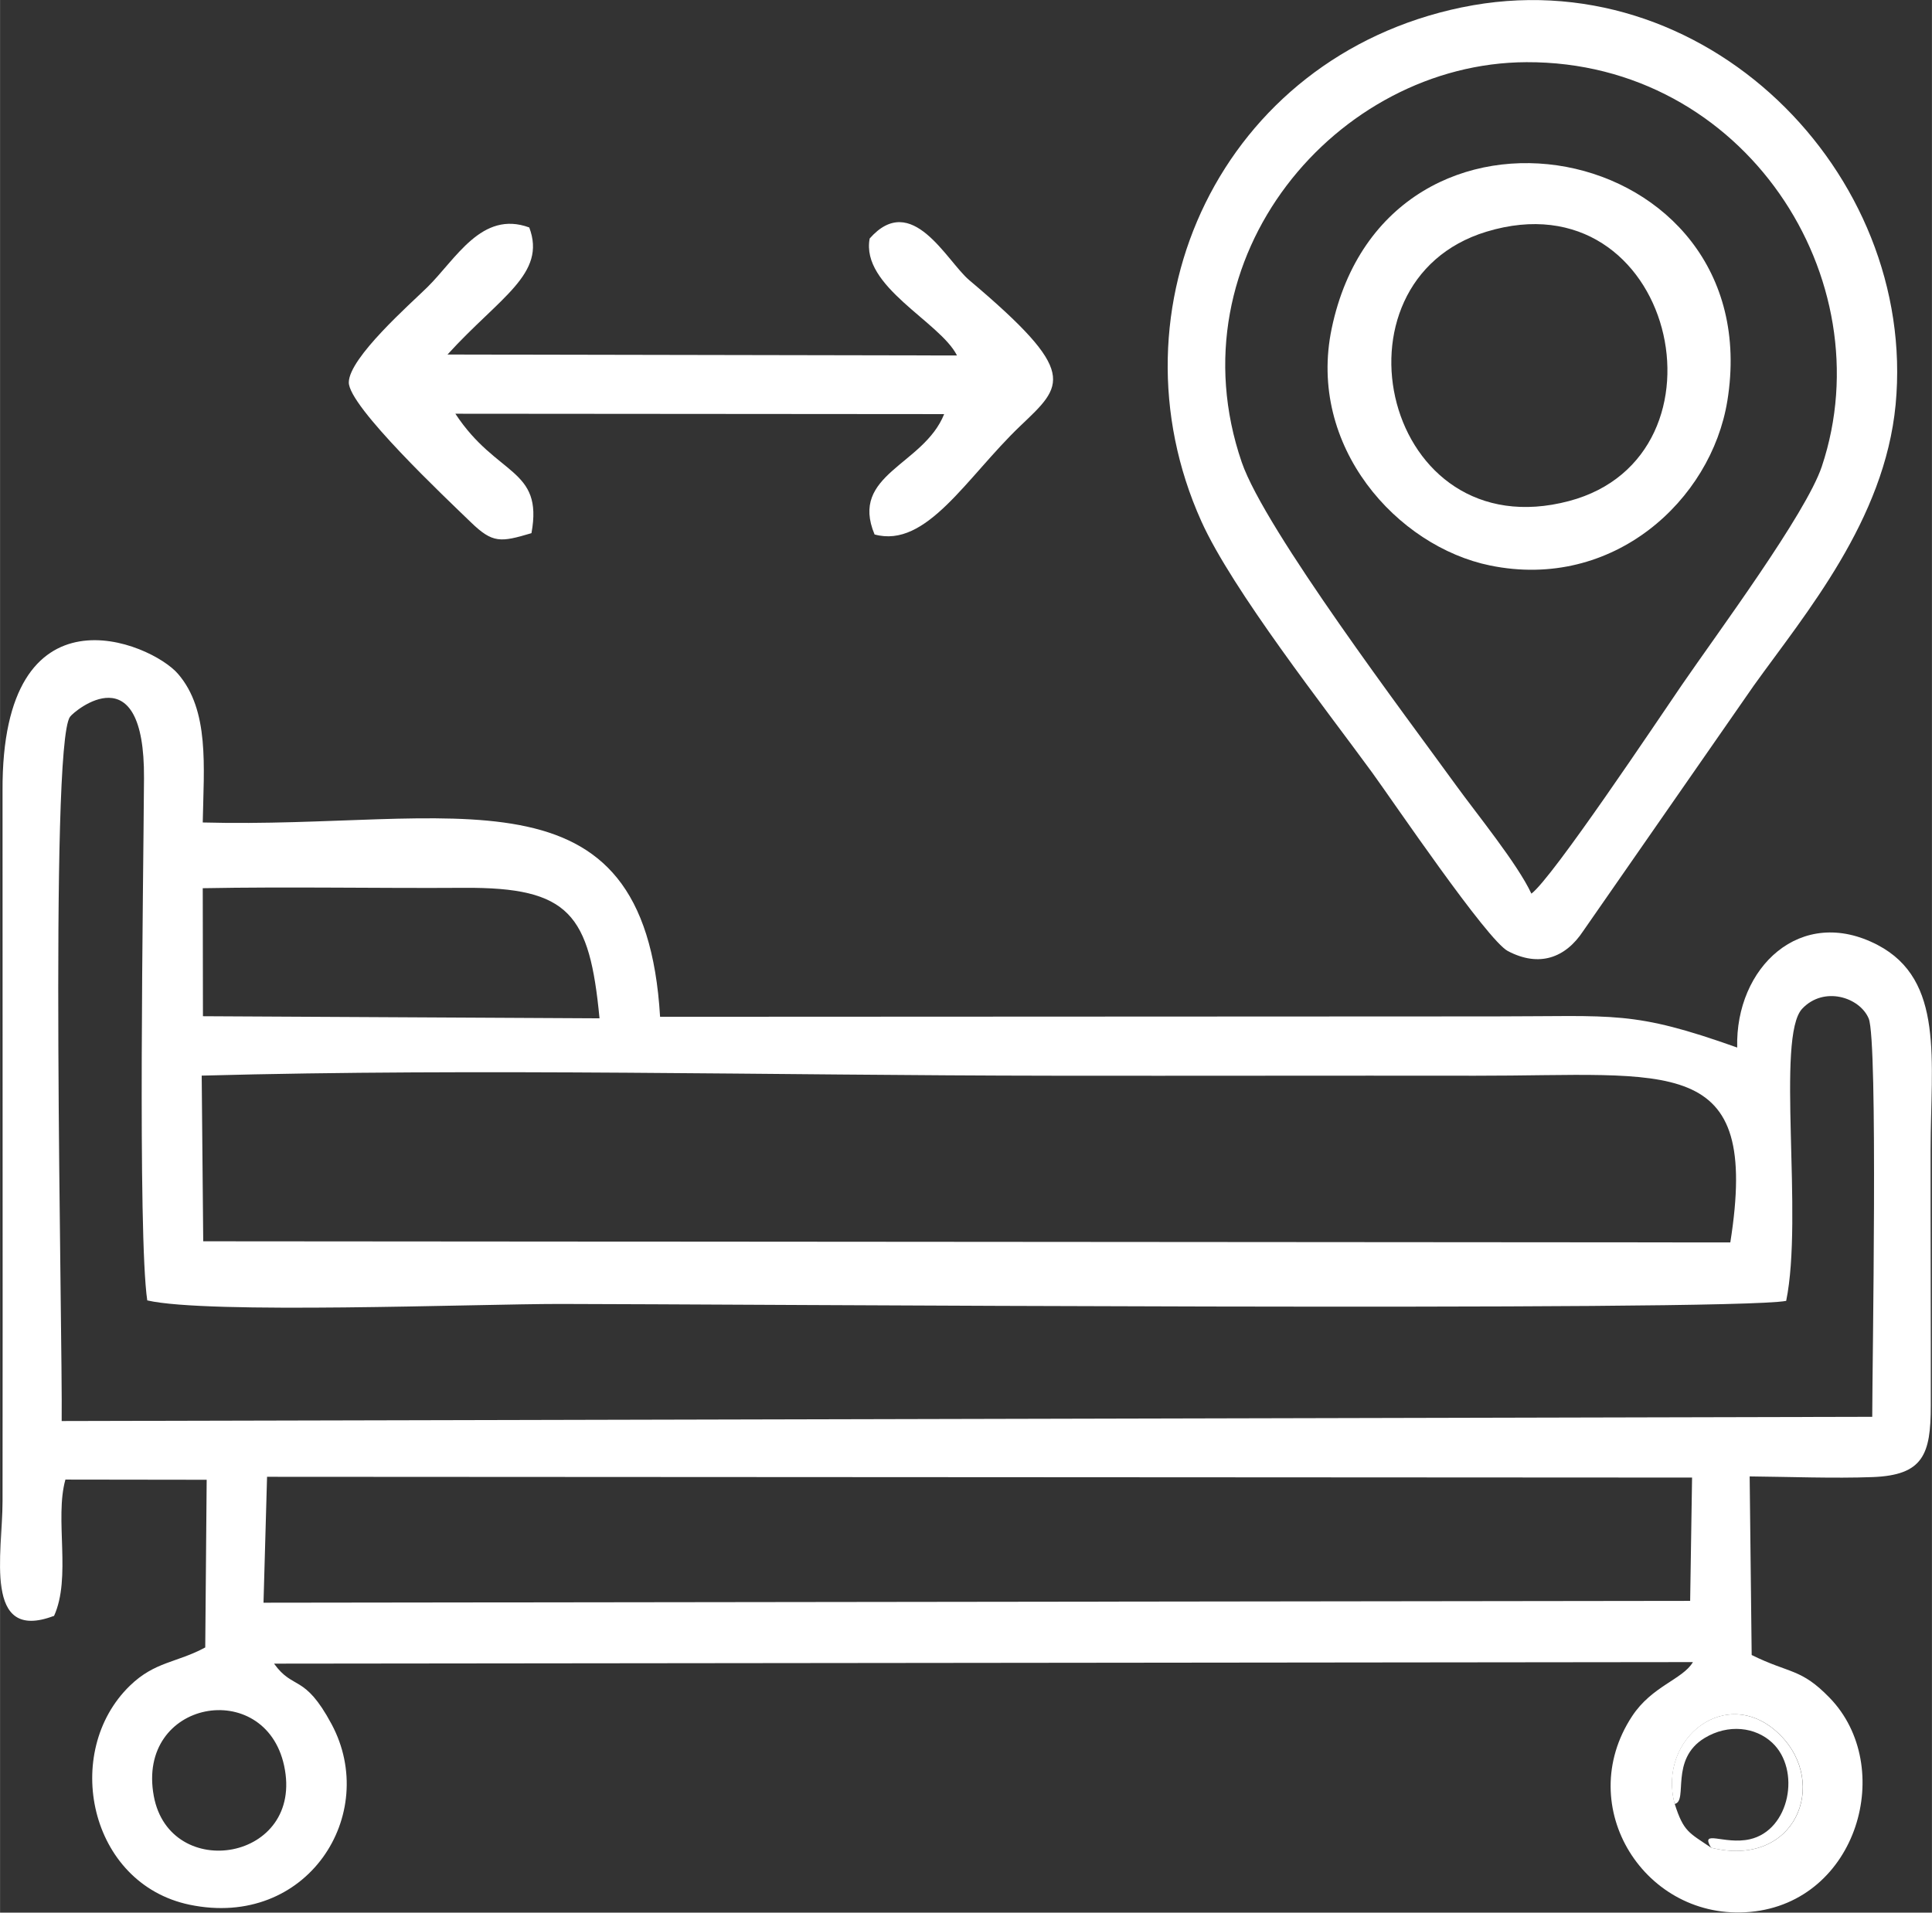
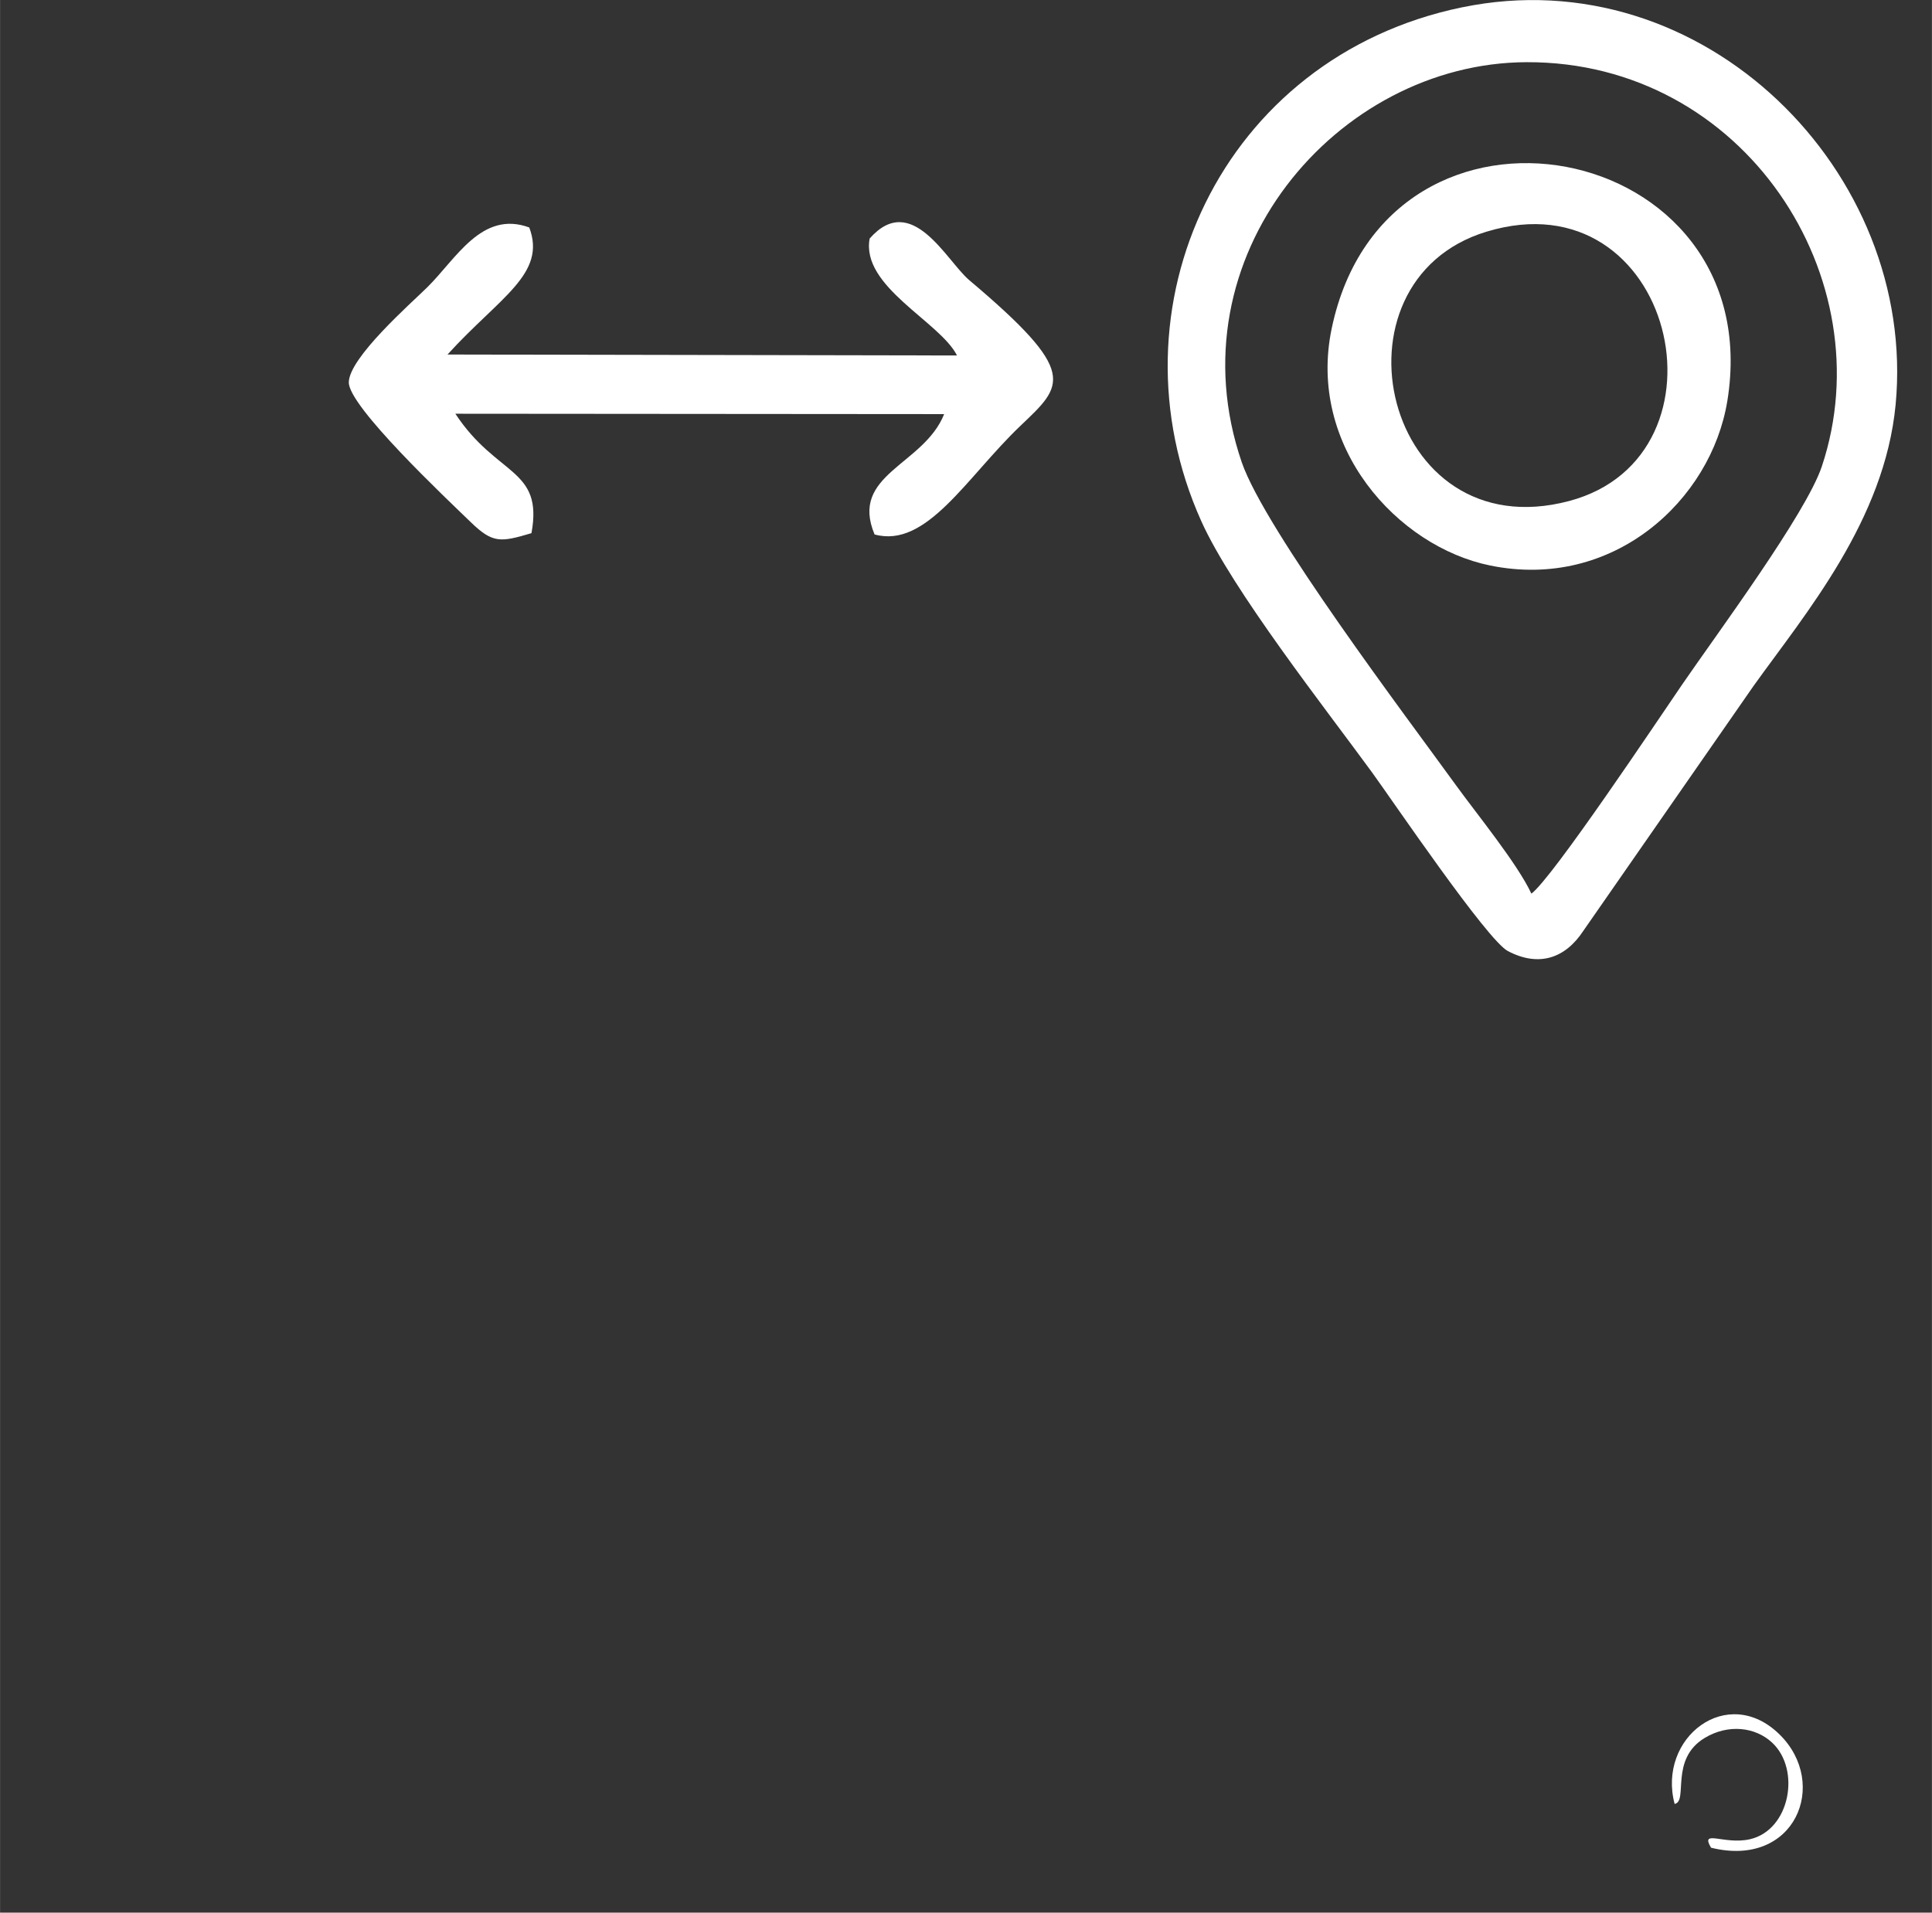
<svg xmlns="http://www.w3.org/2000/svg" xml:space="preserve" width="21.279mm" height="21.071mm" version="1.1" style="shape-rendering:geometricPrecision; text-rendering:geometricPrecision; image-rendering:optimizeQuality; fill-rule:evenodd; clip-rule:evenodd" viewBox="0 0 201.58 199.62">
  <rect x="0" y="0" width="201.58" height="199.62" fill="#333333" stroke="none" />
  <defs>
    <style type="text/css"> .fil0 {fill:white} </style>
  </defs>
  <g id="Слой_x0020_1">
    <g id="_105553247382496">
-       <path class="fil0" d="M16.04 187.44c-1.84,-10.03 11.6,-12.41 13.6,-3.16 2.15,9.97 -11.93,12.24 -13.6,3.16zm162.5 5.4c-2.32,-1.58 -2.87,-1.65 -3.8,-4.57 -1.83,-6.89 5.53,-12.61 10.97,-7.23 5.18,5.12 1.61,13.97 -7.17,11.8zm-150.69 -38.71l148.7 0.08 -0.2 12.87 -148.86 0.19 0.37 -13.14zm-21.42 -5.8c0.11,-9.13 -1.32,-70.47 0.87,-73.52 0.46,-0.64 7.81,-6.78 7.72,6.42 -0.07,11.58 -0.67,47.67 0.34,54.49 6.3,1.46 34.2,0.37 43.08,0.37 15.78,0.01 121.94,0.81 127.93,-0.32 1.81,-8.82 -1.08,-27.56 1.67,-30.49 2.26,-2.4 6,-1.21 6.94,1.02 0.98,2.34 0.37,36.22 0.37,41.57l-188.91 0.44zm14.61 -36.07c29.12,-0.79 59.56,-0.02 88.82,0.01 14.69,0.02 29.39,-0.02 44.08,0 20.45,0.03 29.75,-2.48 26.6,17.4l-159.34 -0.12 -0.16 -17.31zm0.1 -19.56c9.07,-0.17 18.21,0.02 27.29,-0.04 11.02,-0.07 13.08,2.77 14.12,13.62l-41.38 -0.22 -0.02 -13.35zm-15.52 75.98c1.85,-4.03 0.05,-10.16 1.2,-14.26l14.74 0.02 -0.15 17.5c-2.97,1.61 -5.24,1.45 -7.86,3.99 -7.13,6.92 -4.28,20.66 6.22,22.86 12.28,2.56 19.87,-9.43 14.82,-18.85 -2.85,-5.31 -3.98,-3.49 -6,-6.31l148.05 -0.16c-1.08,1.82 -4.27,2.48 -6.35,5.65 -6.23,9.48 1.4,21.43 12.34,20.42 11.24,-1.04 15.21,-15.2 8.27,-22.35 -3.01,-3.1 -4.12,-2.48 -8.13,-4.46l-0.21 -18.64c4.07,0.04 8.81,0.22 12.83,0.07 5.27,-0.2 6.07,-2.35 6.07,-7.45 0.01,-8.91 -0.03,-17.83 -0.02,-26.75 0.01,-9.28 1.47,-17.66 -5.52,-21.33 -8.04,-4.21 -14.88,2.36 -14.66,10.7 -10.94,-3.89 -12.65,-3.25 -25.32,-3.25l-87.07 0.04c-1.61,-27.02 -21.63,-19.58 -47.72,-20.28 0.11,-5.85 0.71,-11.7 -2.58,-15.51 -2.83,-3.29 -18.43,-9.82 -18.31,12.22l0.01 55.43c-0.01,6.23 -0.01,12.47 -0.01,18.7 -0,5.38 -2.06,14.77 5.35,11.97z" />
      <path class="fil0" d="M159.78 93.26c-1.44,-3.1 -5.71,-8.33 -7.86,-11.3 -5.08,-7.02 -19.94,-26.67 -22.36,-33.72 -7.33,-21.39 9.9,-41.67 29.71,-41.75 22.76,-0.09 37.35,22.61 30.82,42.19 -1.65,4.94 -10.94,17.46 -14.6,22.8 -2.54,3.71 -13.55,20.22 -15.71,21.79zm-7.26 -92.49c-25.1,5.2 -37.17,31.4 -27.18,53.62 3.23,7.19 13.01,19.63 17.83,26.24 2.13,2.93 12,17.5 14.16,18.63 3.27,1.72 6.01,0.72 7.86,-2.09l17.81 -25.63c5.39,-7.52 13.64,-17.24 14.79,-29.31 2.29,-24.21 -20.02,-46.69 -45.26,-41.46z" />
      <path class="fil0" d="M55.45 55.64c1.25,-6.83 -3.62,-5.88 -7.94,-12.46l51 0.04c-2.14,5.36 -9.9,6.26 -7.26,12.56 5.43,1.49 9.6,-5.97 15.2,-11.32 4.51,-4.3 6.19,-5.51 -5.33,-15.23 -2.36,-2 -5.98,-9.32 -10.38,-4.34 -0.95,5.02 7.35,8.69 9.11,12.21l-53.16 -0.1c5.44,-5.99 10.36,-8.4 8.53,-13.26 -4.97,-1.83 -7.66,3.32 -10.66,6.26 -1.75,1.72 -8.13,7.32 -8.17,9.9 -0.04,2.51 10.18,12.13 12.74,14.61 2.28,2.21 3.1,2.09 6.3,1.14z" />
      <path class="fil0" d="M155.1 24.18c19.55,-5.94 26.36,23.4 8.62,28.11 -19.35,5.13 -25.73,-22.91 -8.62,-28.11zm25.13 17.67c4.45,-27.47 -35.5,-35.16 -41.28,-7.58 -2.59,12.33 6.84,22.77 16.53,24.75 12.84,2.63 23.07,-6.82 24.75,-17.18z" />
      <path class="fil0" d="M174.74 188.27c1.43,-0.29 -0.56,-4.65 3.12,-6.88 2.46,-1.49 5.3,-1.15 7.05,0.49 3.01,2.81 1.86,9.14 -2.34,10.08 -2.68,0.6 -5.21,-1.09 -4.04,0.88 8.78,2.17 12.35,-6.68 7.17,-11.8 -5.45,-5.38 -12.8,0.33 -10.97,7.23z" />
    </g>
  </g>
</svg>